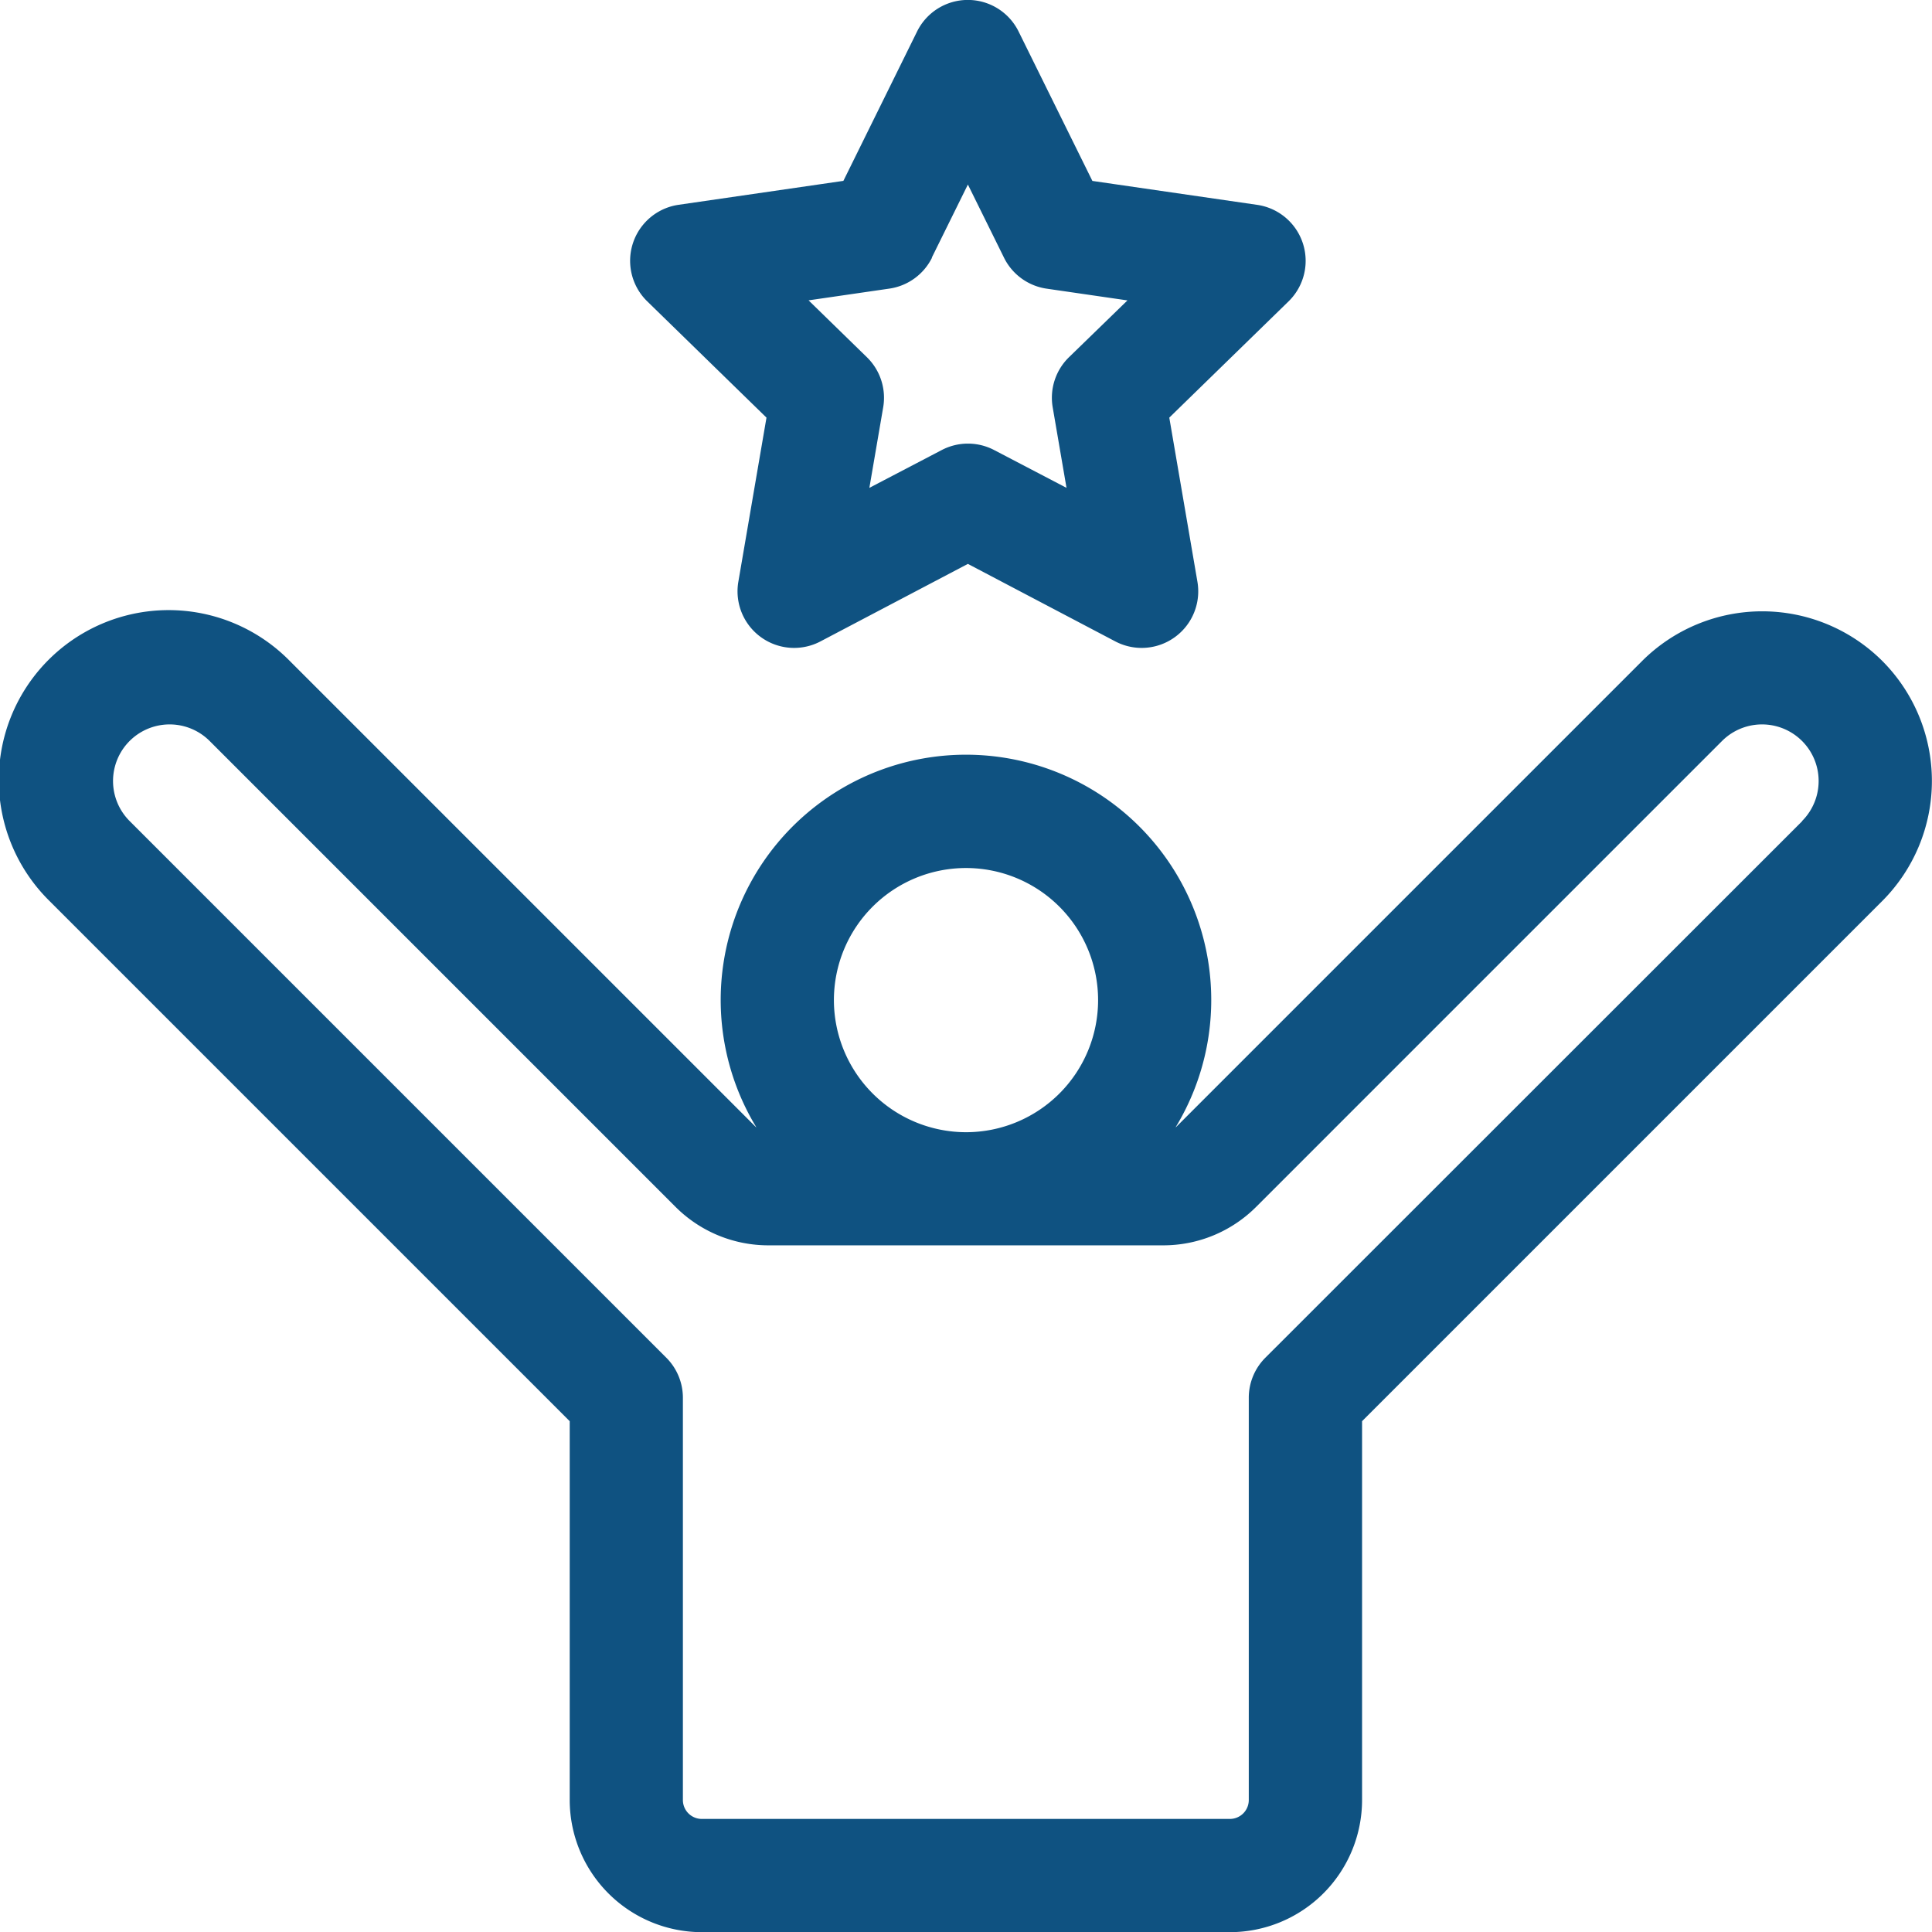
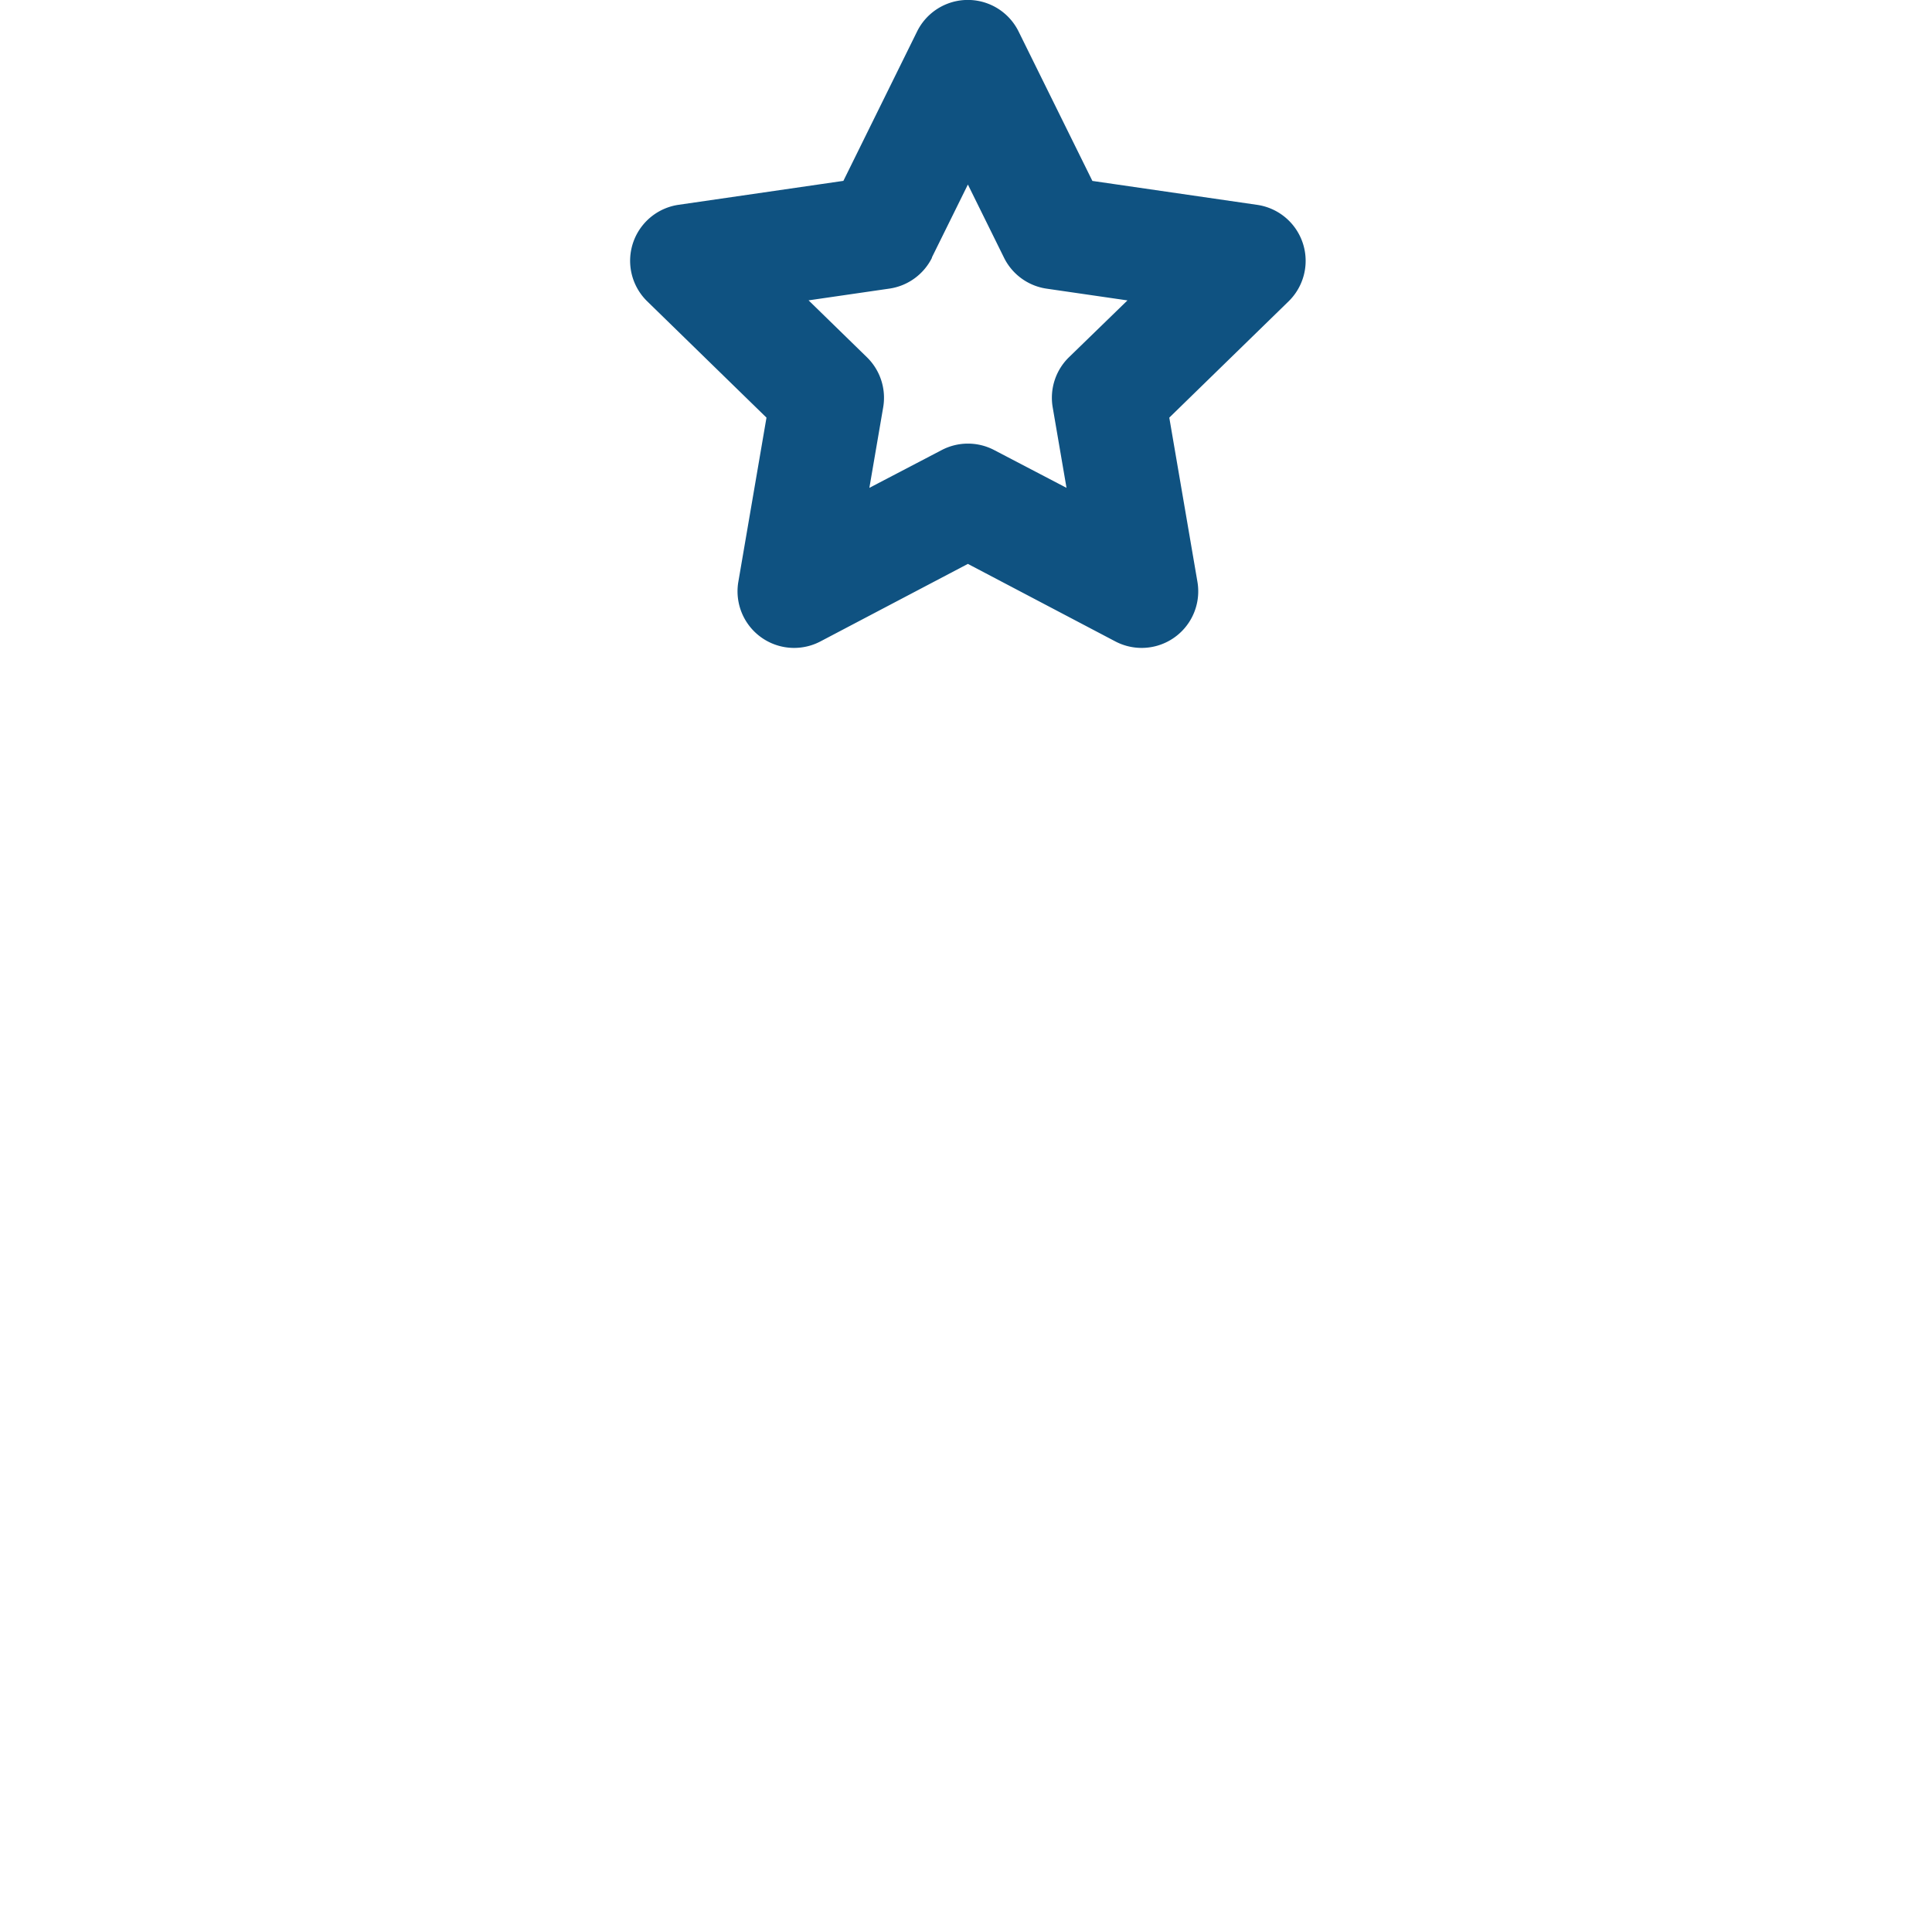
<svg xmlns="http://www.w3.org/2000/svg" width="35.848" height="35.851" viewBox="0 0 35.848 35.851">
  <g id="Reputation_4" data-name="Reputation 4" transform="translate(-0.021 0)">
-     <path id="Path_12650" data-name="Path 12650" d="M34.947,162.907a3.155,3.155,0,0,0-4.456,0l-8.64,8.64-.018.015a4.551,4.551,0,1,0-7.777,0l-.018-.015-8.64-8.64a3.151,3.151,0,1,0-4.456,4.456l9.65,9.65v7.03a2.454,2.454,0,0,0,2.451,2.451h9.8a2.454,2.454,0,0,0,2.451-2.451v-7.03l9.65-9.65A3.154,3.154,0,0,0,34.947,162.907Zm-1.485,2.971L23.5,175.835a1.05,1.05,0,0,0-.308.743v7.465a.351.351,0,0,1-.35.35h-9.8a.351.351,0,0,1-.35-.35v-7.465a1.05,1.05,0,0,0-.308-.743l-9.958-9.958a1.05,1.05,0,0,1,1.485-1.485l8.64,8.64a2.435,2.435,0,0,0,1.733.718H21.6a2.435,2.435,0,0,0,1.733-.718l8.64-8.64a1.05,1.05,0,1,1,1.485,1.485ZM15.494,169.2a2.451,2.451,0,1,1,2.451,2.451A2.454,2.454,0,0,1,15.494,169.2Z" transform="translate(0 -150.643)" fill="#0f5281" />
    <path id="Path_12651" data-name="Path 12651" d="M169.54,7.749l-.522,3.045a1.05,1.05,0,0,0,1.524,1.107l2.735-1.438,2.735,1.438a1.05,1.05,0,0,0,1.524-1.107l-.522-3.045,2.213-2.157a1.05,1.05,0,0,0-.582-1.791l-3.058-.444L174.218.585a1.05,1.05,0,0,0-1.884,0l-1.367,2.771-3.058.444a1.05,1.05,0,0,0-.582,1.791Zm3.067-2.968.67-1.357.67,1.357a1.05,1.05,0,0,0,.791.575l1.5.218L175.151,6.63a1.05,1.05,0,0,0-.3.93l.256,1.492-1.34-.7a1.05,1.05,0,0,0-.978,0l-1.34.7.256-1.492a1.05,1.05,0,0,0-.3-.93l-1.084-1.057,1.5-.218a1.051,1.051,0,0,0,.791-.575Z" transform="translate(-155.297 0)" fill="#0f5281" />
  </g>
</svg>